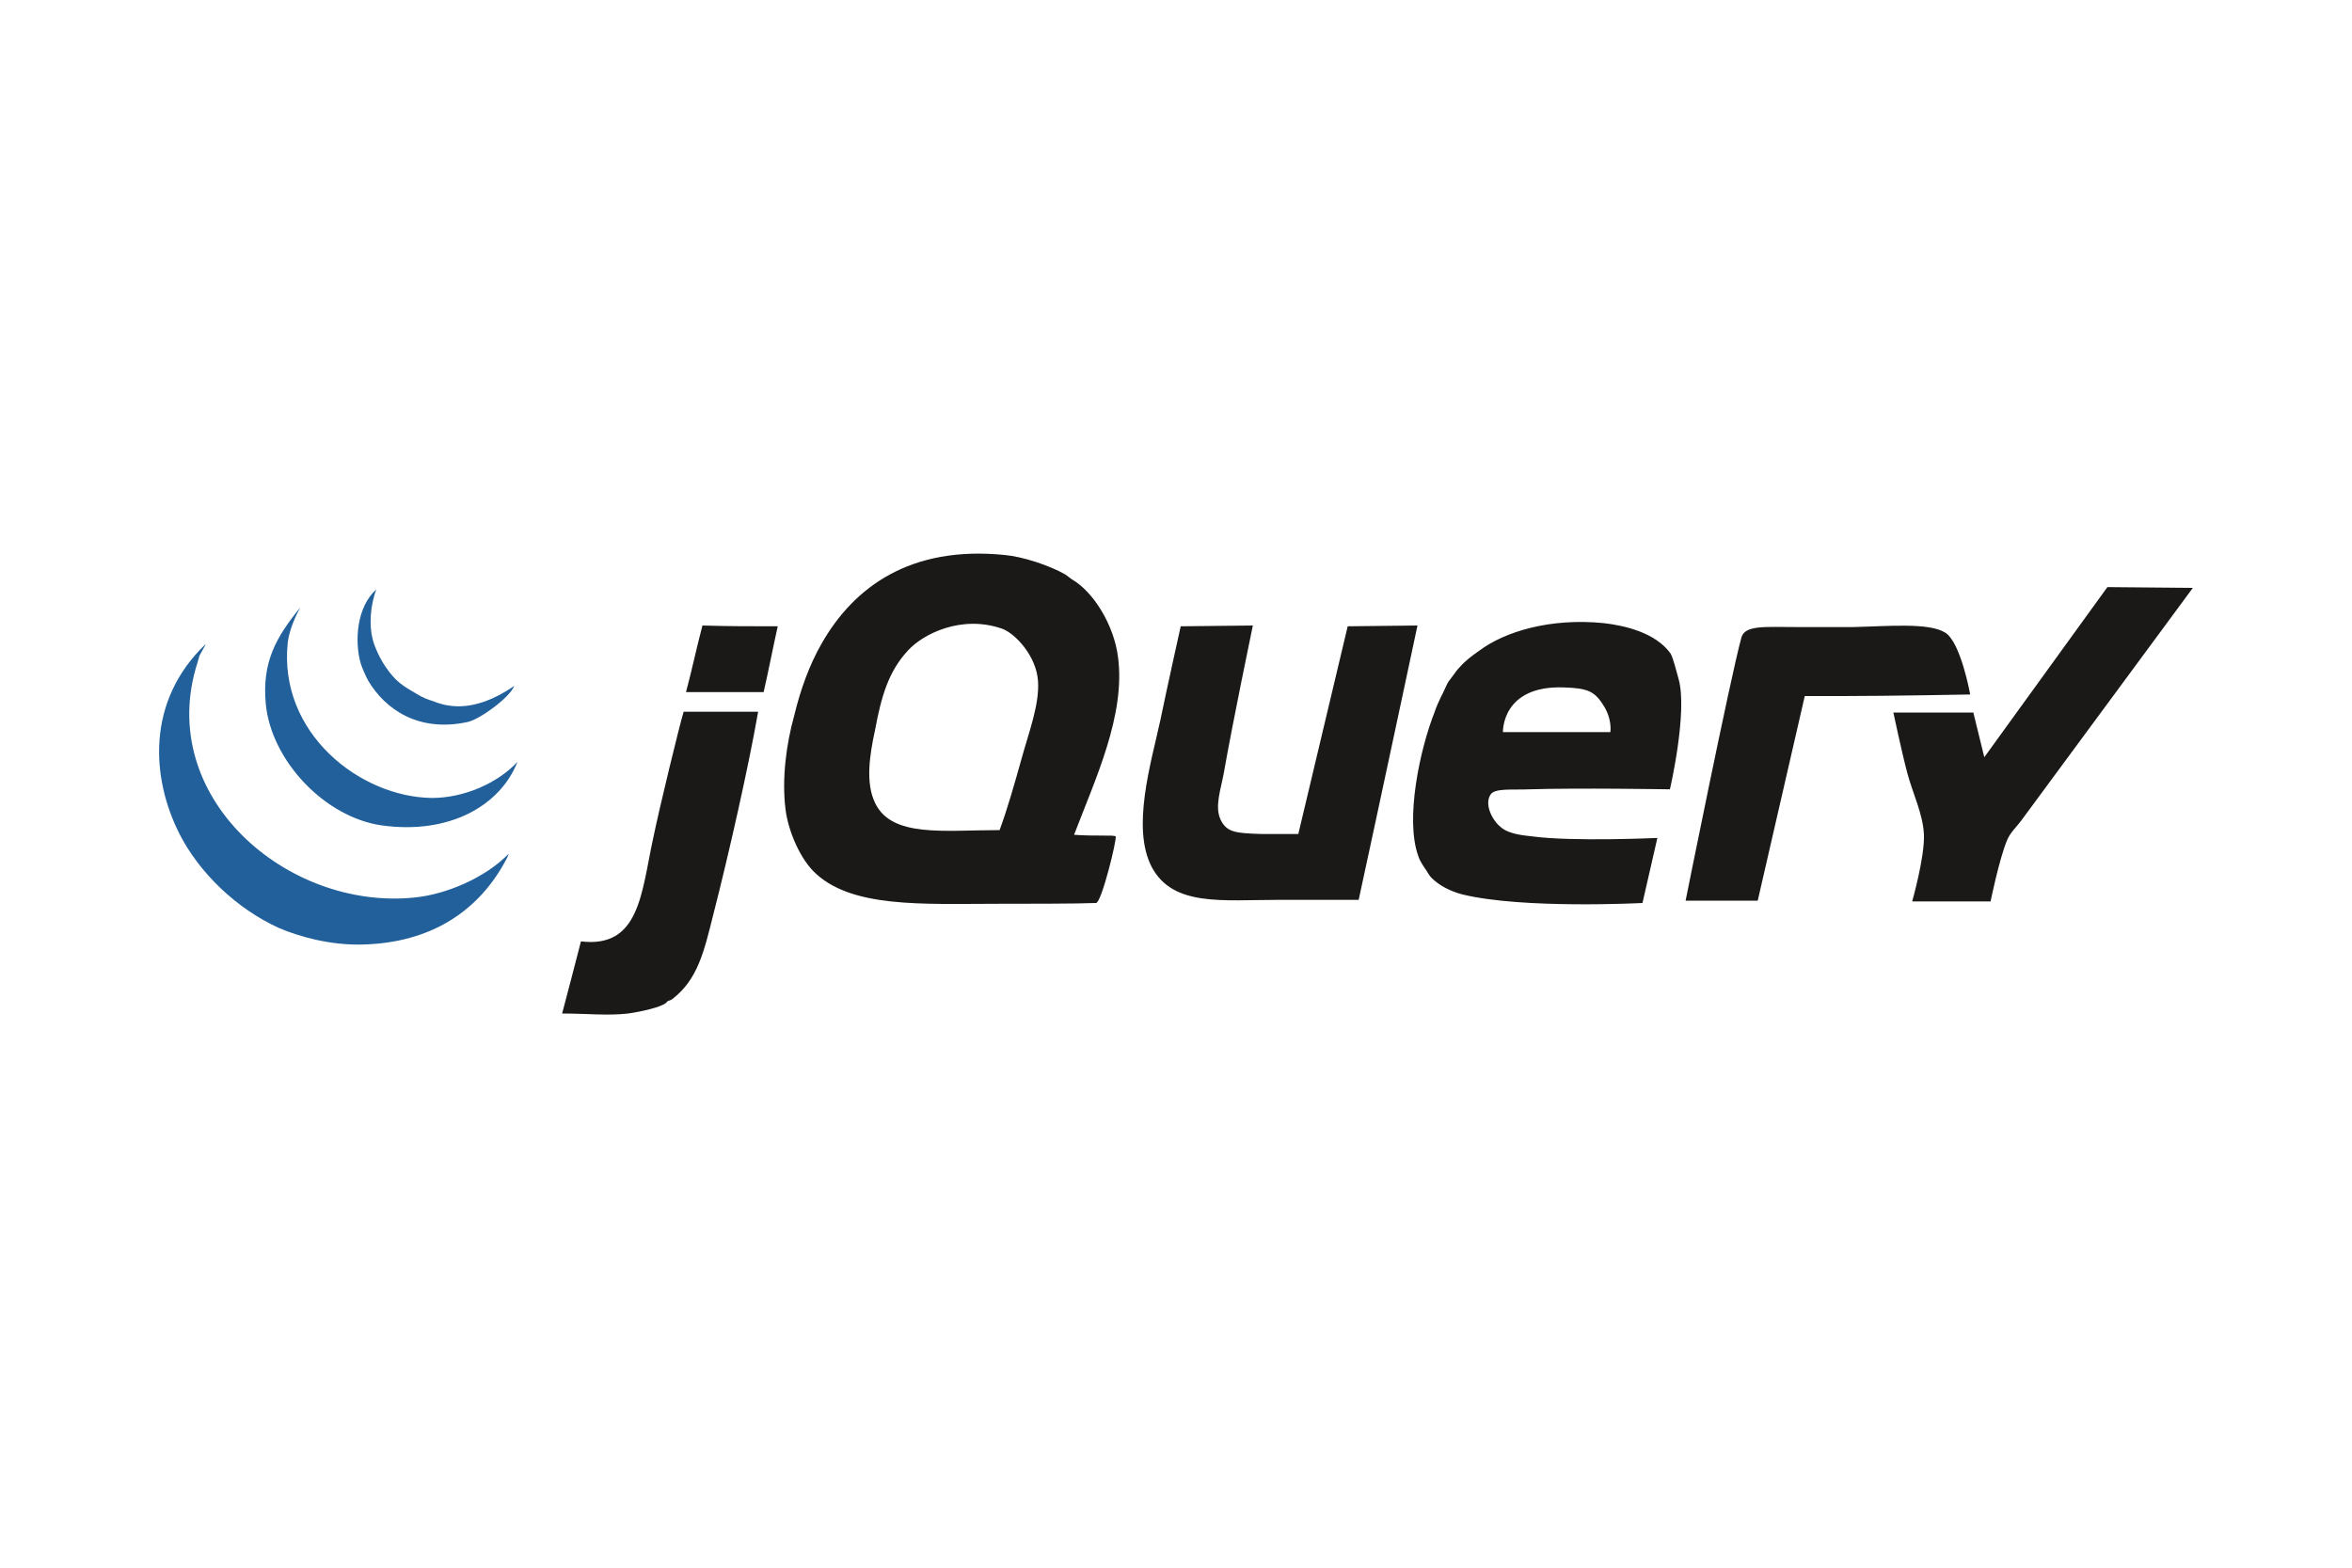
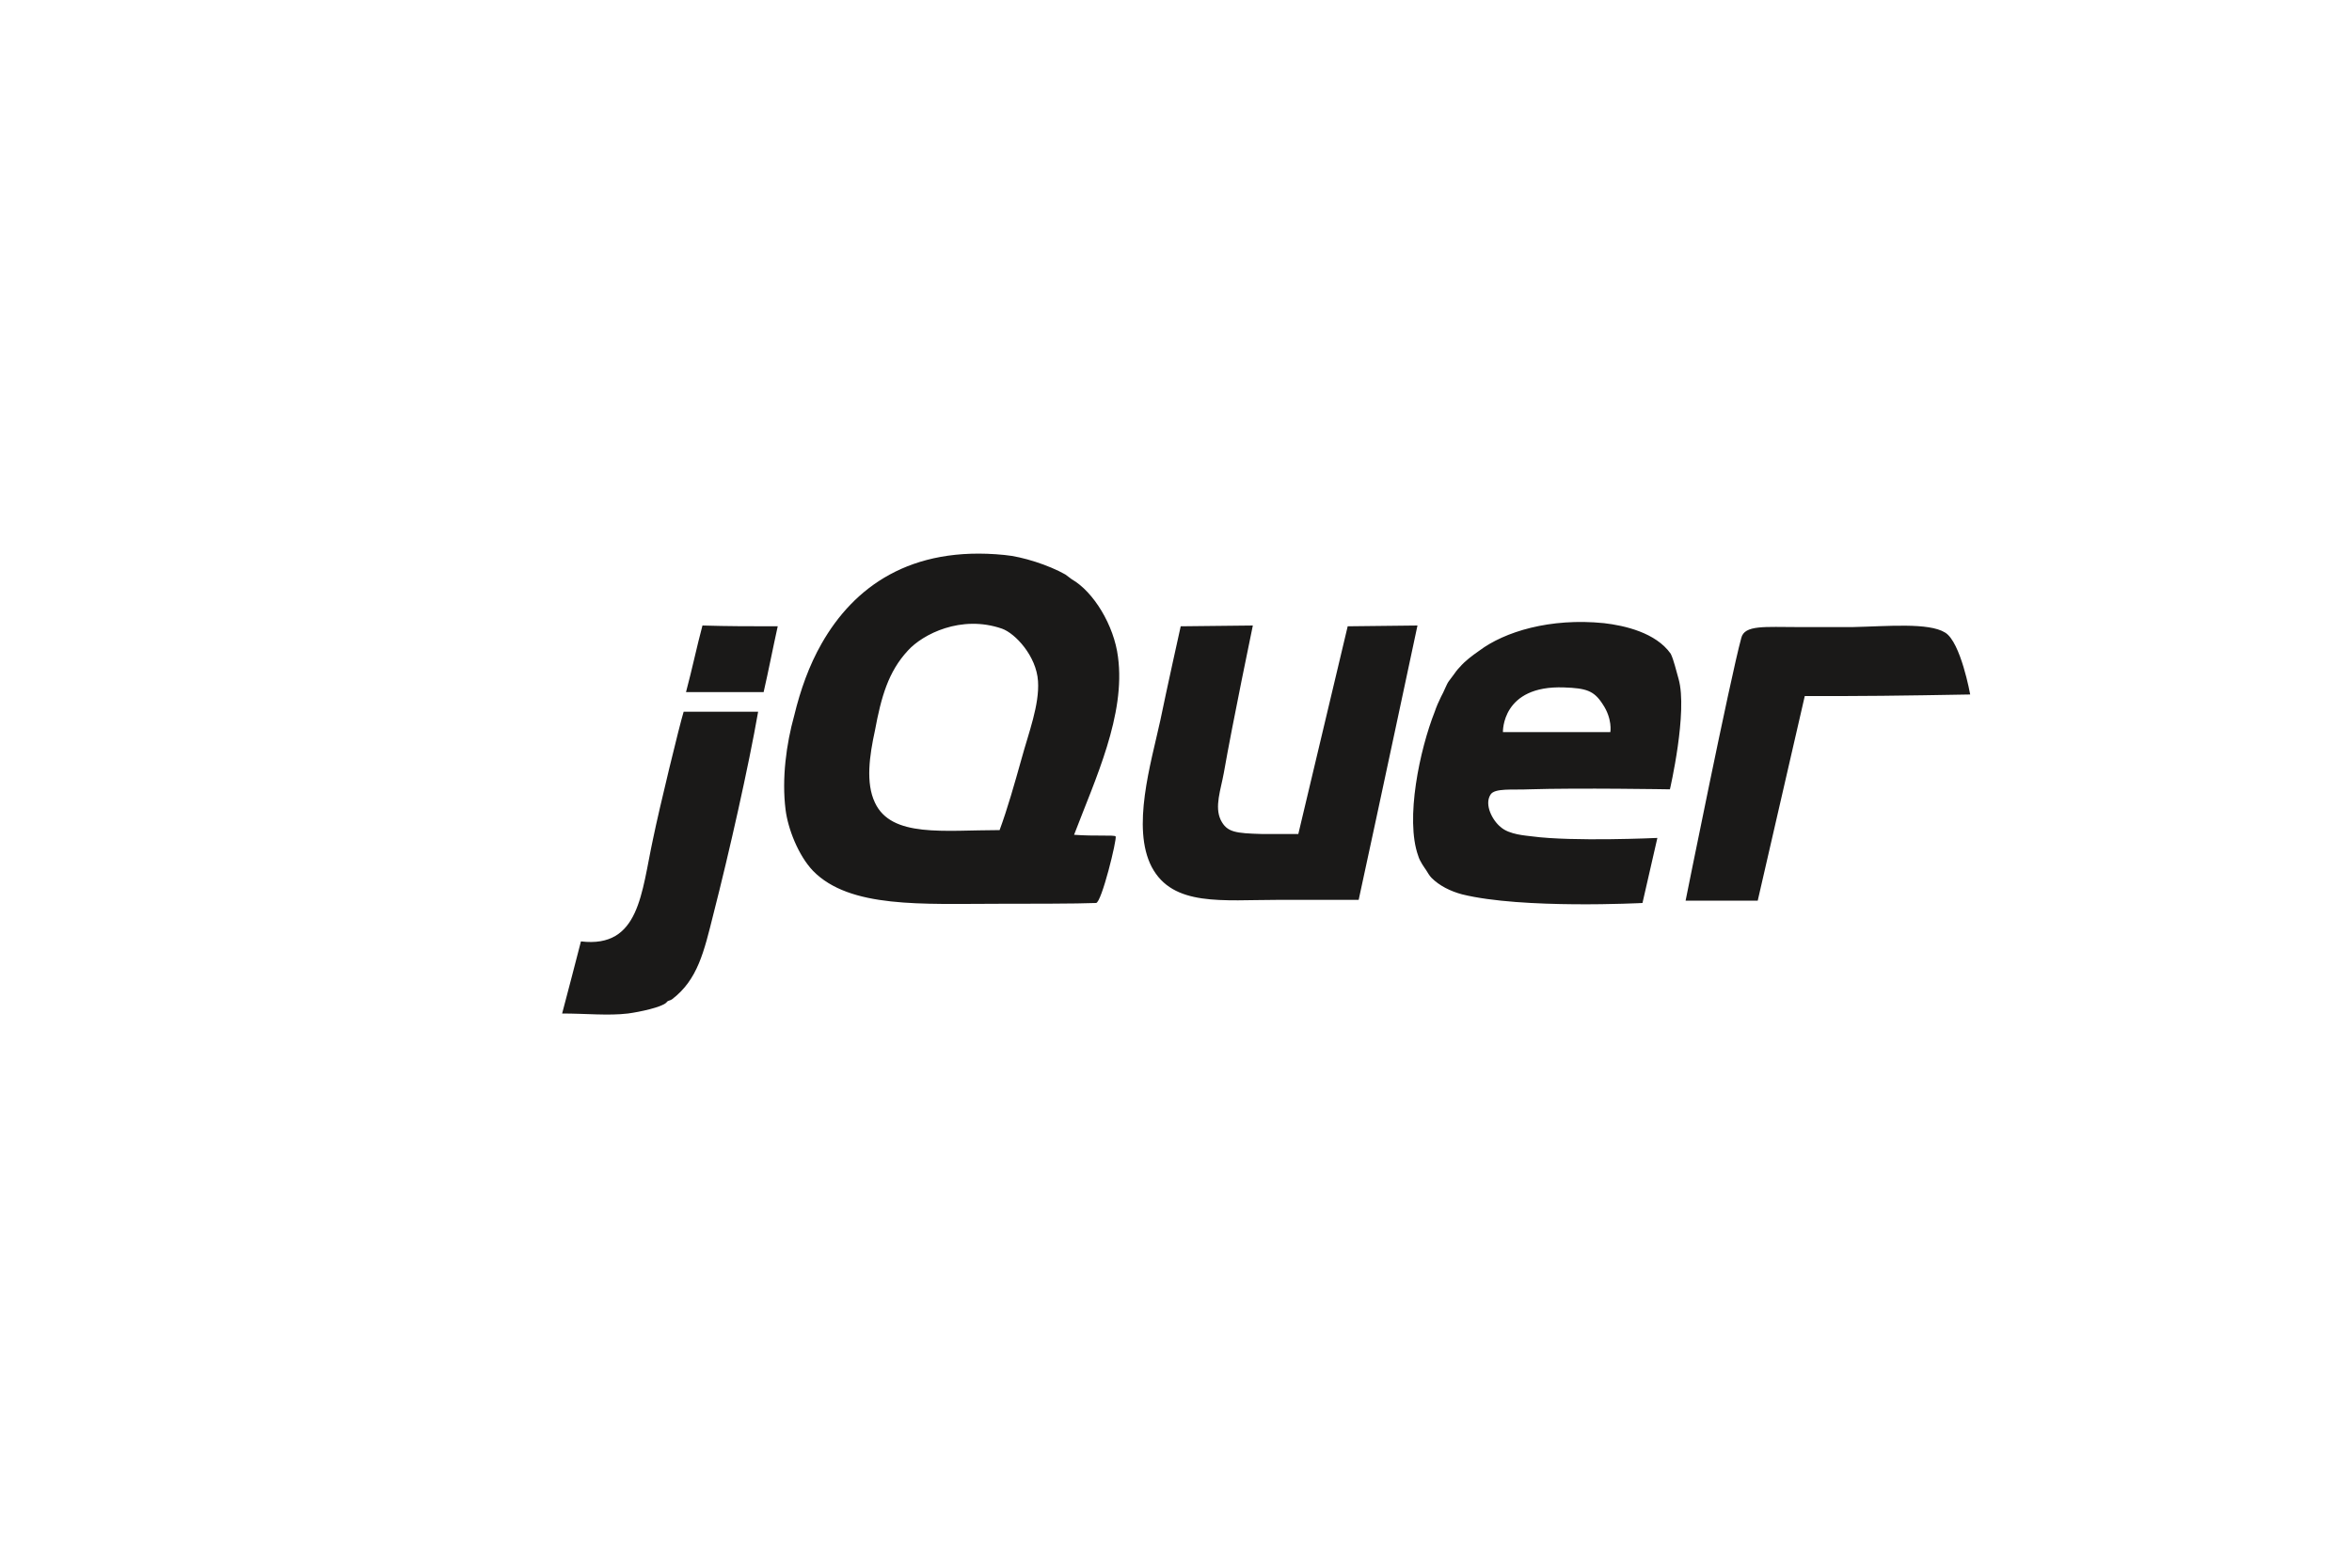
<svg xmlns="http://www.w3.org/2000/svg" version="1.1" id="Слой_1" x="0px" y="0px" viewBox="0 0 300 200" style="enable-background:new 0 0 300 200;" xml:space="preserve">
  <style type="text/css">
	.st0{fill:#1A1918;}
	.st1{fill:#21609B;}
</style>
  <g>
-     <path class="st0" d="M268.8,74.9l10.9,0.1c0,0-20.2,27.4-21.9,29.7c-0.5,0.7-1.4,1.5-1.8,2.5c-1,2.4-2.1,7.8-2.1,7.8l-10,0   c0,0,1.6-5.6,1.5-8.5c-0.1-2.6-1.4-5.2-2.1-7.8c-0.7-2.6-1.8-7.8-1.8-7.8h10.2l1.4,5.7L268.8,74.9" />
    <path class="st0" d="M248.1,80.7c2,1.2,3.2,7.9,3.2,7.9s-10.5,0.2-16.2,0.2h-4.9l-6,26.1H215c0,0,5.7-28.4,7.1-33.5   c0.4-1.7,3-1.4,7.3-1.4h6.9C240.8,79.9,246,79.4,248.1,80.7 M205.4,93.4c0,0,0.3-1.7-1-3.6c-1.1-1.7-2.1-2-4.9-2.1   c-8-0.3-7.8,5.7-7.8,5.7L205.4,93.4z M214.1,86.6c1.2,4.2-1.1,14.1-1.1,14.1s-11.6-0.2-18,0c-2,0.1-4.4-0.2-4.9,0.7   c-0.8,1.3,0.3,3.3,1.3,4.1c1.1,1,3.3,1.1,4,1.2c5.2,0.7,16,0.2,16,0.2l-1.9,8.3c0,0-15.3,0.8-23-1.1c-1.5-0.4-2.9-1.1-3.9-2.1   c-0.3-0.3-0.5-0.7-0.7-1c-0.2-0.3-0.8-1.1-1-1.8c-1.7-4.7,0.2-13.6,2.1-18.4c0.2-0.6,0.5-1.3,0.8-1.9c0.4-0.7,0.7-1.6,1-2   c0.2-0.3,0.4-0.5,0.6-0.8c0.2-0.3,0.5-0.7,0.8-1c0.7-0.8,1.5-1.4,2.5-2.1c3.2-2.4,9-4.2,15.9-3.5c2.6,0.3,6.6,1.2,8.5,3.9   C213.5,84.2,213.8,85.6,214.1,86.6L214.1,86.6z M171.9,79.9l8.9-0.1c0,0-5,23.5-7.5,35h-10.2c-7.2,0-13.5,0.9-16.2-4.2   c-2.6-5-0.1-13.2,1.1-18.7c0.8-3.9,2.6-12,2.6-12l9.2-0.1c0,0-2.6,12.5-3.7,18.8c-0.4,2.2-1.2,4.3-0.4,6c0.8,1.6,1.9,1.7,5.3,1.8   c1.1,0,4.6,0,4.6,0L171.9,79.9 M130.3,96.8c0.9-3.3,2.3-6.9,2.1-9.9c-0.2-3.2-2.9-6.1-4.6-6.7c-5.2-1.8-10.1,0.7-12,2.8   c-2.5,2.7-3.4,5.9-4.2,10.2c-0.7,3.2-1.2,6.7,0,9.2c2.1,4.5,8.8,3.5,15.9,3.5C128.5,103.2,129.4,100,130.3,96.8L130.3,96.8z    M142.6,83.8c1,7.4-2.9,15.6-5.6,22.7c2.7,0.2,5.1,0,5.3,0.2c0.2,0.3-1.8,8.5-2.5,8.5c-2.2,0.1-9.4,0.1-12.4,0.1   c-9.8,0-19,0.6-23.7-4.2c-1.9-2-3.2-5.4-3.5-7.8c-0.5-4,0.1-8.4,1.1-12c0.8-3.3,1.9-6.4,3.5-9.2c4.1-7.2,11.3-12.5,23.3-11.3   c2.3,0.2,5.7,1.3,7.8,2.5c0.1,0.1,0.7,0.5,0.8,0.6C139.5,75.5,142.1,79.8,142.6,83.8L142.6,83.8z M99.2,79.9   c-0.6,2.7-1.2,5.8-1.8,8.4h-9.9c0.8-3,1.4-5.9,2.1-8.5C92.8,79.9,95.8,79.9,99.2,79.9 M87.2,90.8h9.5c-1.2,6.9-3.7,18-5.7,25.8   c-1.2,4.8-2,8.4-5.3,10.9c-0.3,0.2-0.5,0.1-0.7,0.4c-0.6,0.6-3.4,1.2-4.9,1.4c-2.5,0.3-5.4,0-8.4,0c0.8-3,1.7-6.5,2.4-9.2   c7.5,0.9,7.7-6.2,9.2-13.1C84.1,103.1,86.7,92.4,87.2,90.8" />
    <g>
-       <path class="st1" d="M64.9,108.9l-0.2,0.5c-3.5,6.8-9.7,10.9-18.5,11.1c-4.1,0.1-8-1-10.6-2.1c-5.5-2.5-10.2-7.1-12.7-12    c-3.6-7.1-4.3-16.9,3.3-24.2c0.1,0-0.9,1.6-0.8,1.6l-0.2,0.7c-5.5,17.1,11.4,31.7,27.7,30C56.9,114.1,61.9,112,64.9,108.9" />
-       <path class="st1" d="M55.1,101.8c4.1,0,8.4-1.9,10.9-4.6c-2.2,5.6-8.7,9.3-17.3,8.1c-7.2-1-14.1-8.2-14.8-15.5    c-0.5-5.3,1.3-8.5,4.4-12.3c-1.1,2-1.5,3.6-1.6,4.5C35.5,93.5,45.9,101.7,55.1,101.8" />
-       <path class="st1" d="M65.6,87.5c-0.6,1.5-4.3,4.2-5.9,4.6c-6.4,1.4-10.6-1.7-12.7-5.2c-0.3-0.5-0.9-1.9-1-2.3    c-0.8-2.8-0.5-7.2,2-9.4c-0.8,2.1-0.9,4.6-0.5,6.2c0.2,1,1,2.7,1.7,3.7c1.3,1.9,2.2,2.4,3.9,3.4c0.8,0.5,1.6,0.8,2,0.9    C56.6,90,60.1,91.3,65.6,87.5" />
-     </g>
+       </g>
  </g>
</svg>